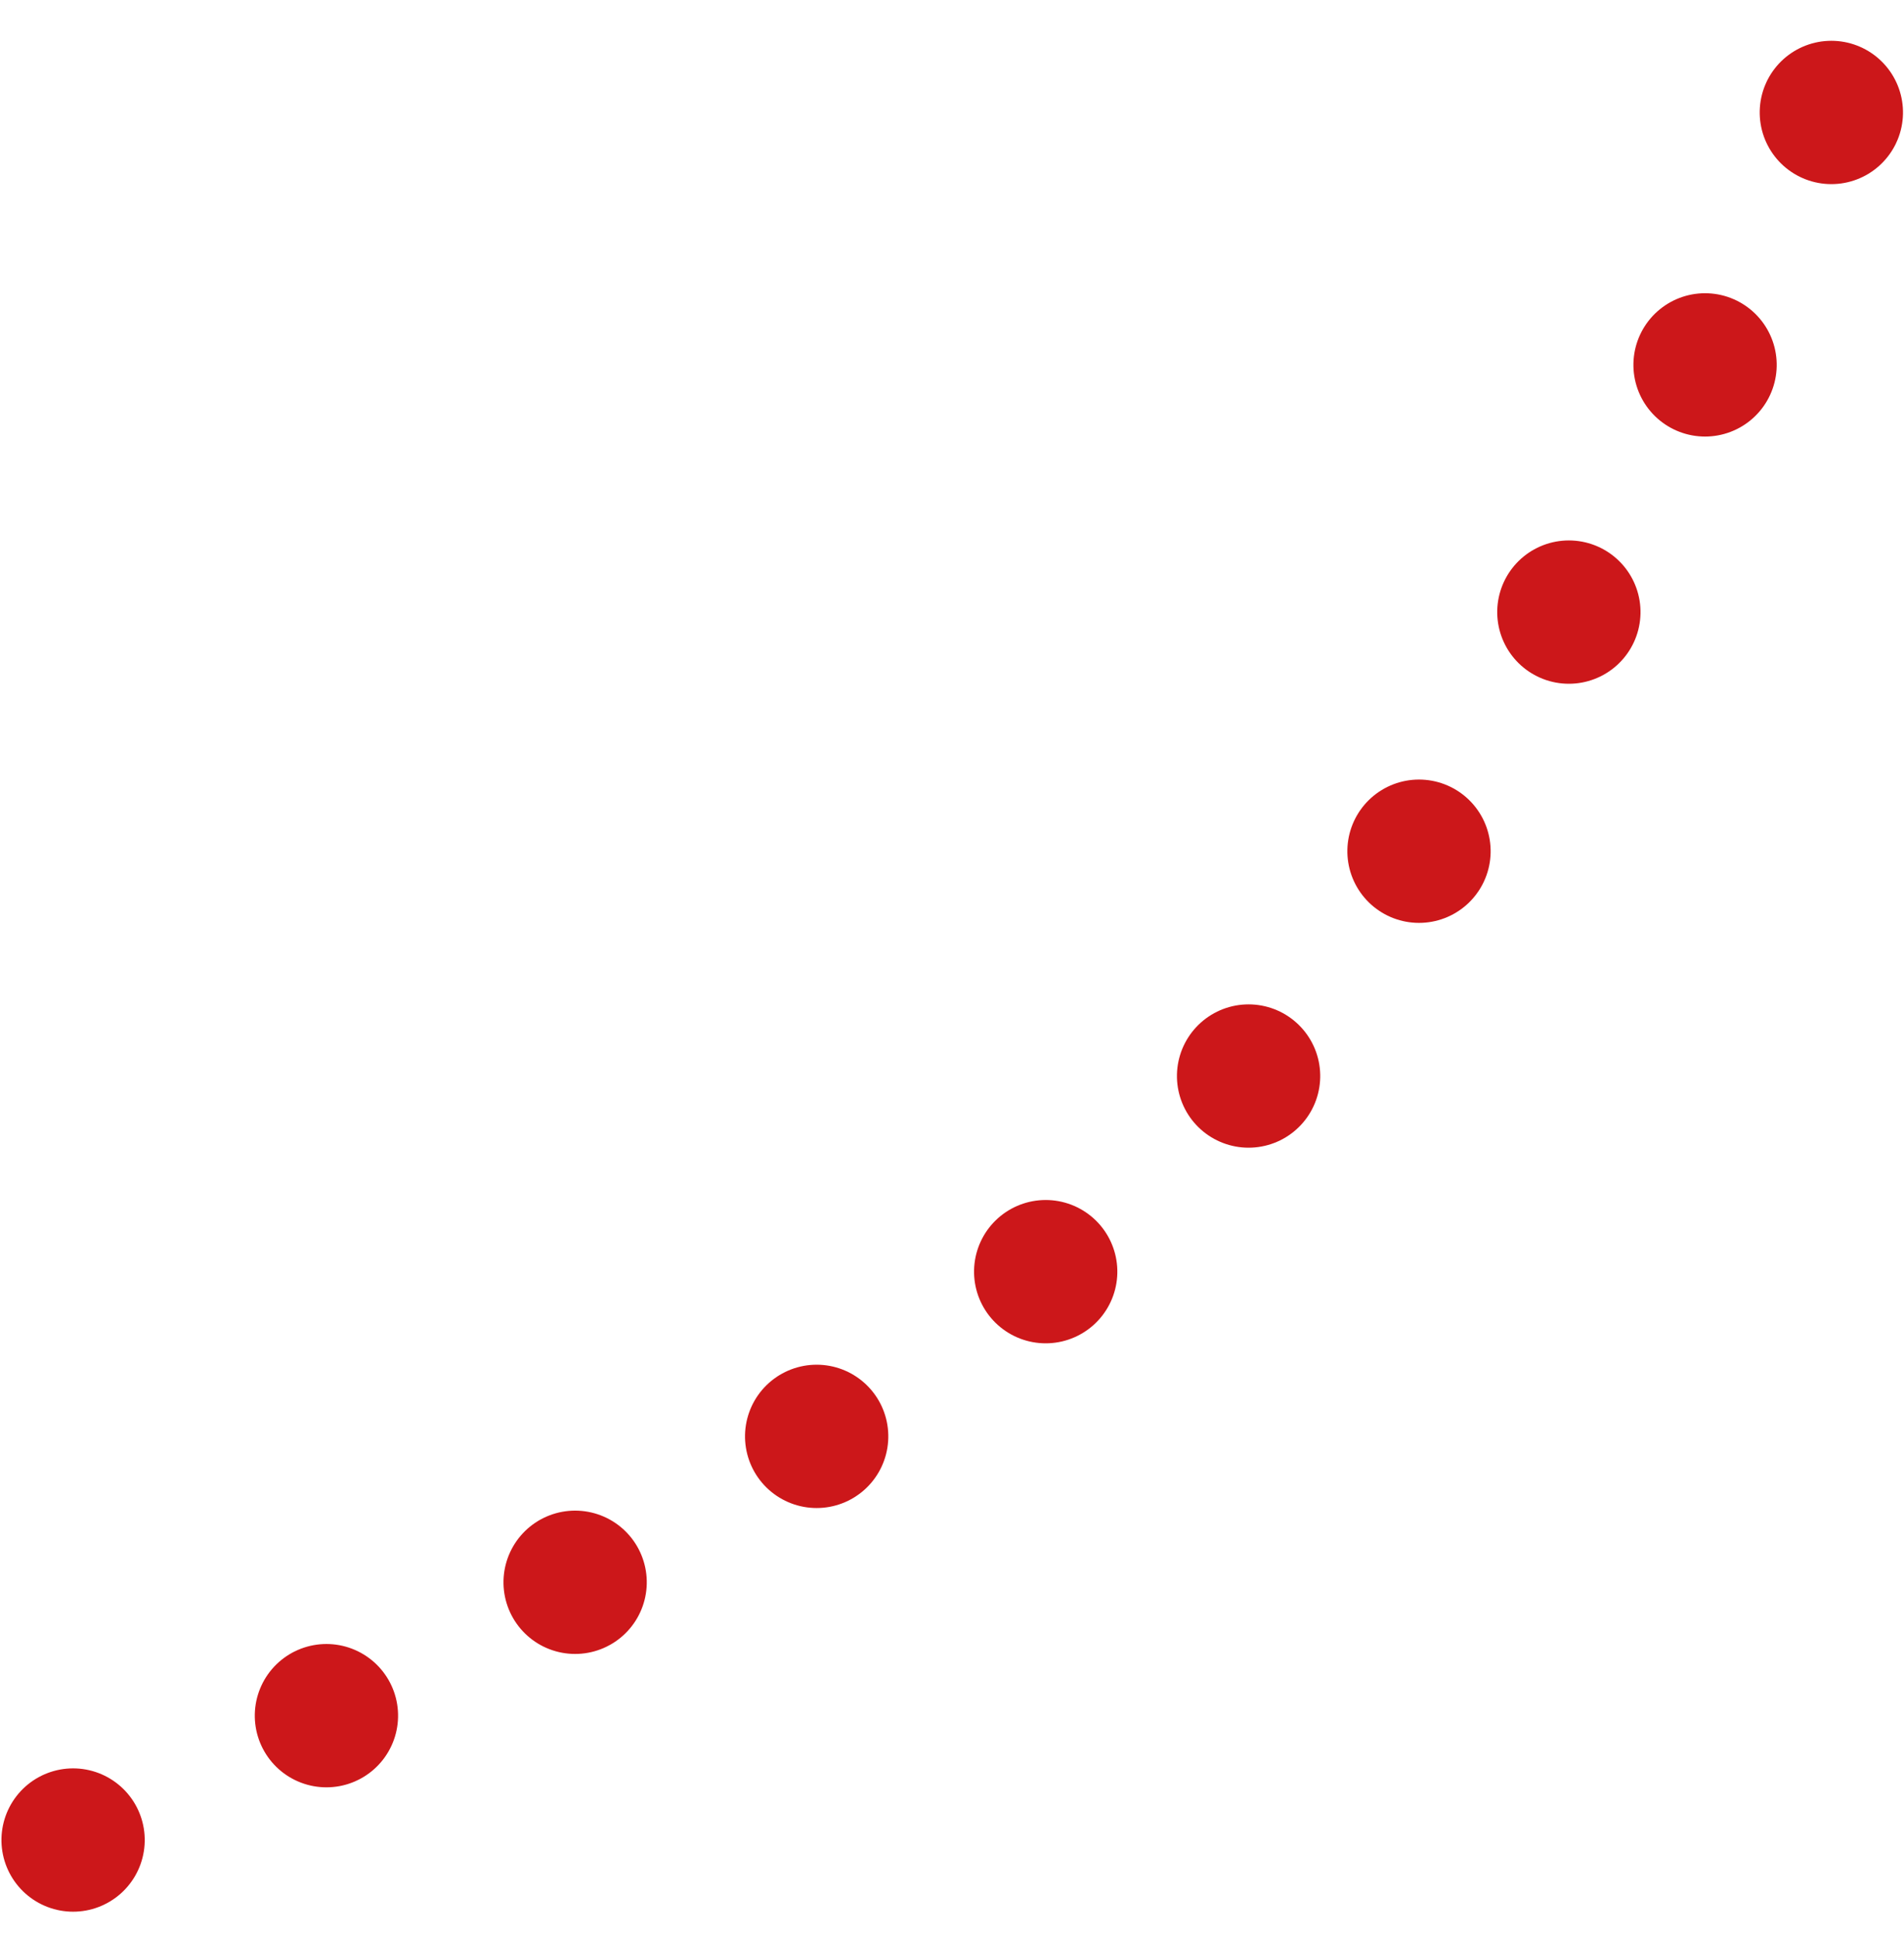
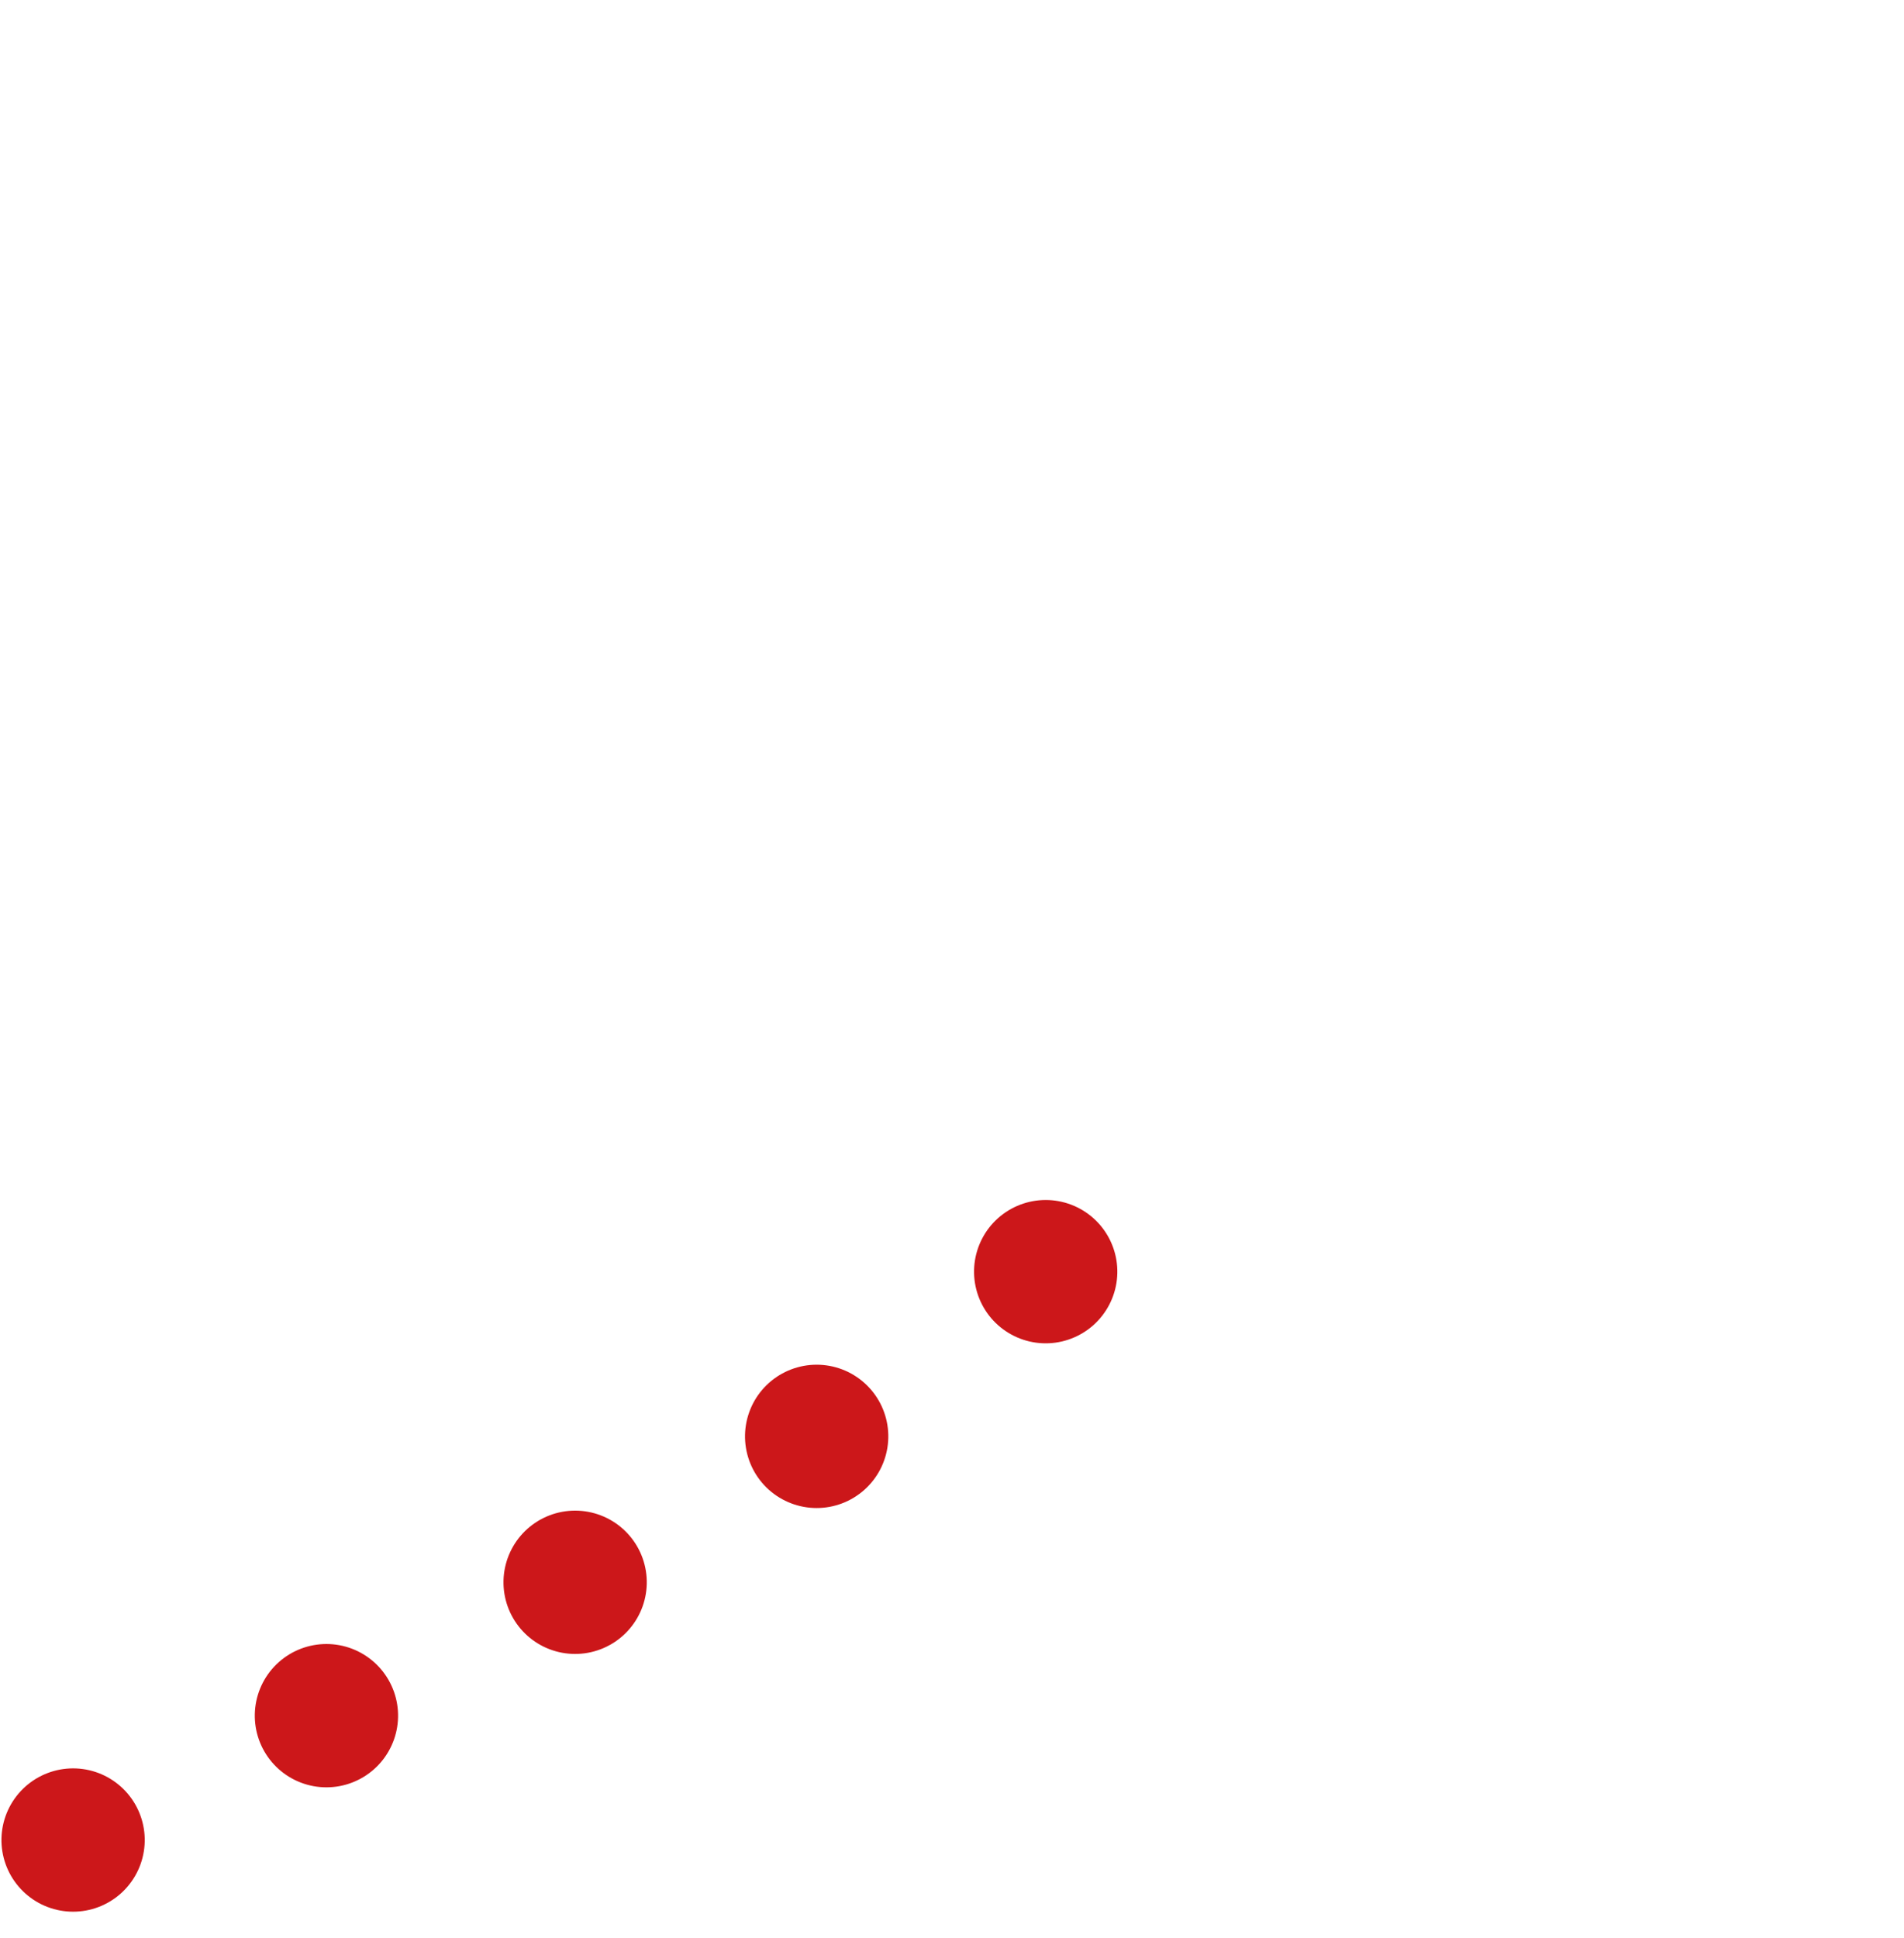
<svg xmlns="http://www.w3.org/2000/svg" width="113px" height="115px" viewBox="0 0 113 115" version="1.1">
  <title>dots-left</title>
  <desc>Created with Sketch.</desc>
  <g id="dots-left" stroke="none" stroke-width="1" fill="none" fill-rule="evenodd" stroke-dasharray="0,16.749" stroke-linecap="round" stroke-linejoin="round">
-     <path d="M5,5 C19.667,36.045 33.013,57.657 45.04,69.837 C57.066,82.017 78.224,95.351 108.514,109.837" id="Line-2" stroke="#CC171A" stroke-width="8.504" transform="translate(56.757, 57.419) rotate(-90) translate(-56.757, -57.419) " />
+     <path d="M5,5 C19.667,36.045 33.013,57.657 45.04,69.837 " id="Line-2" stroke="#CC171A" stroke-width="8.504" transform="translate(56.757, 57.419) rotate(-90) translate(-56.757, -57.419) " />
  </g>
</svg>